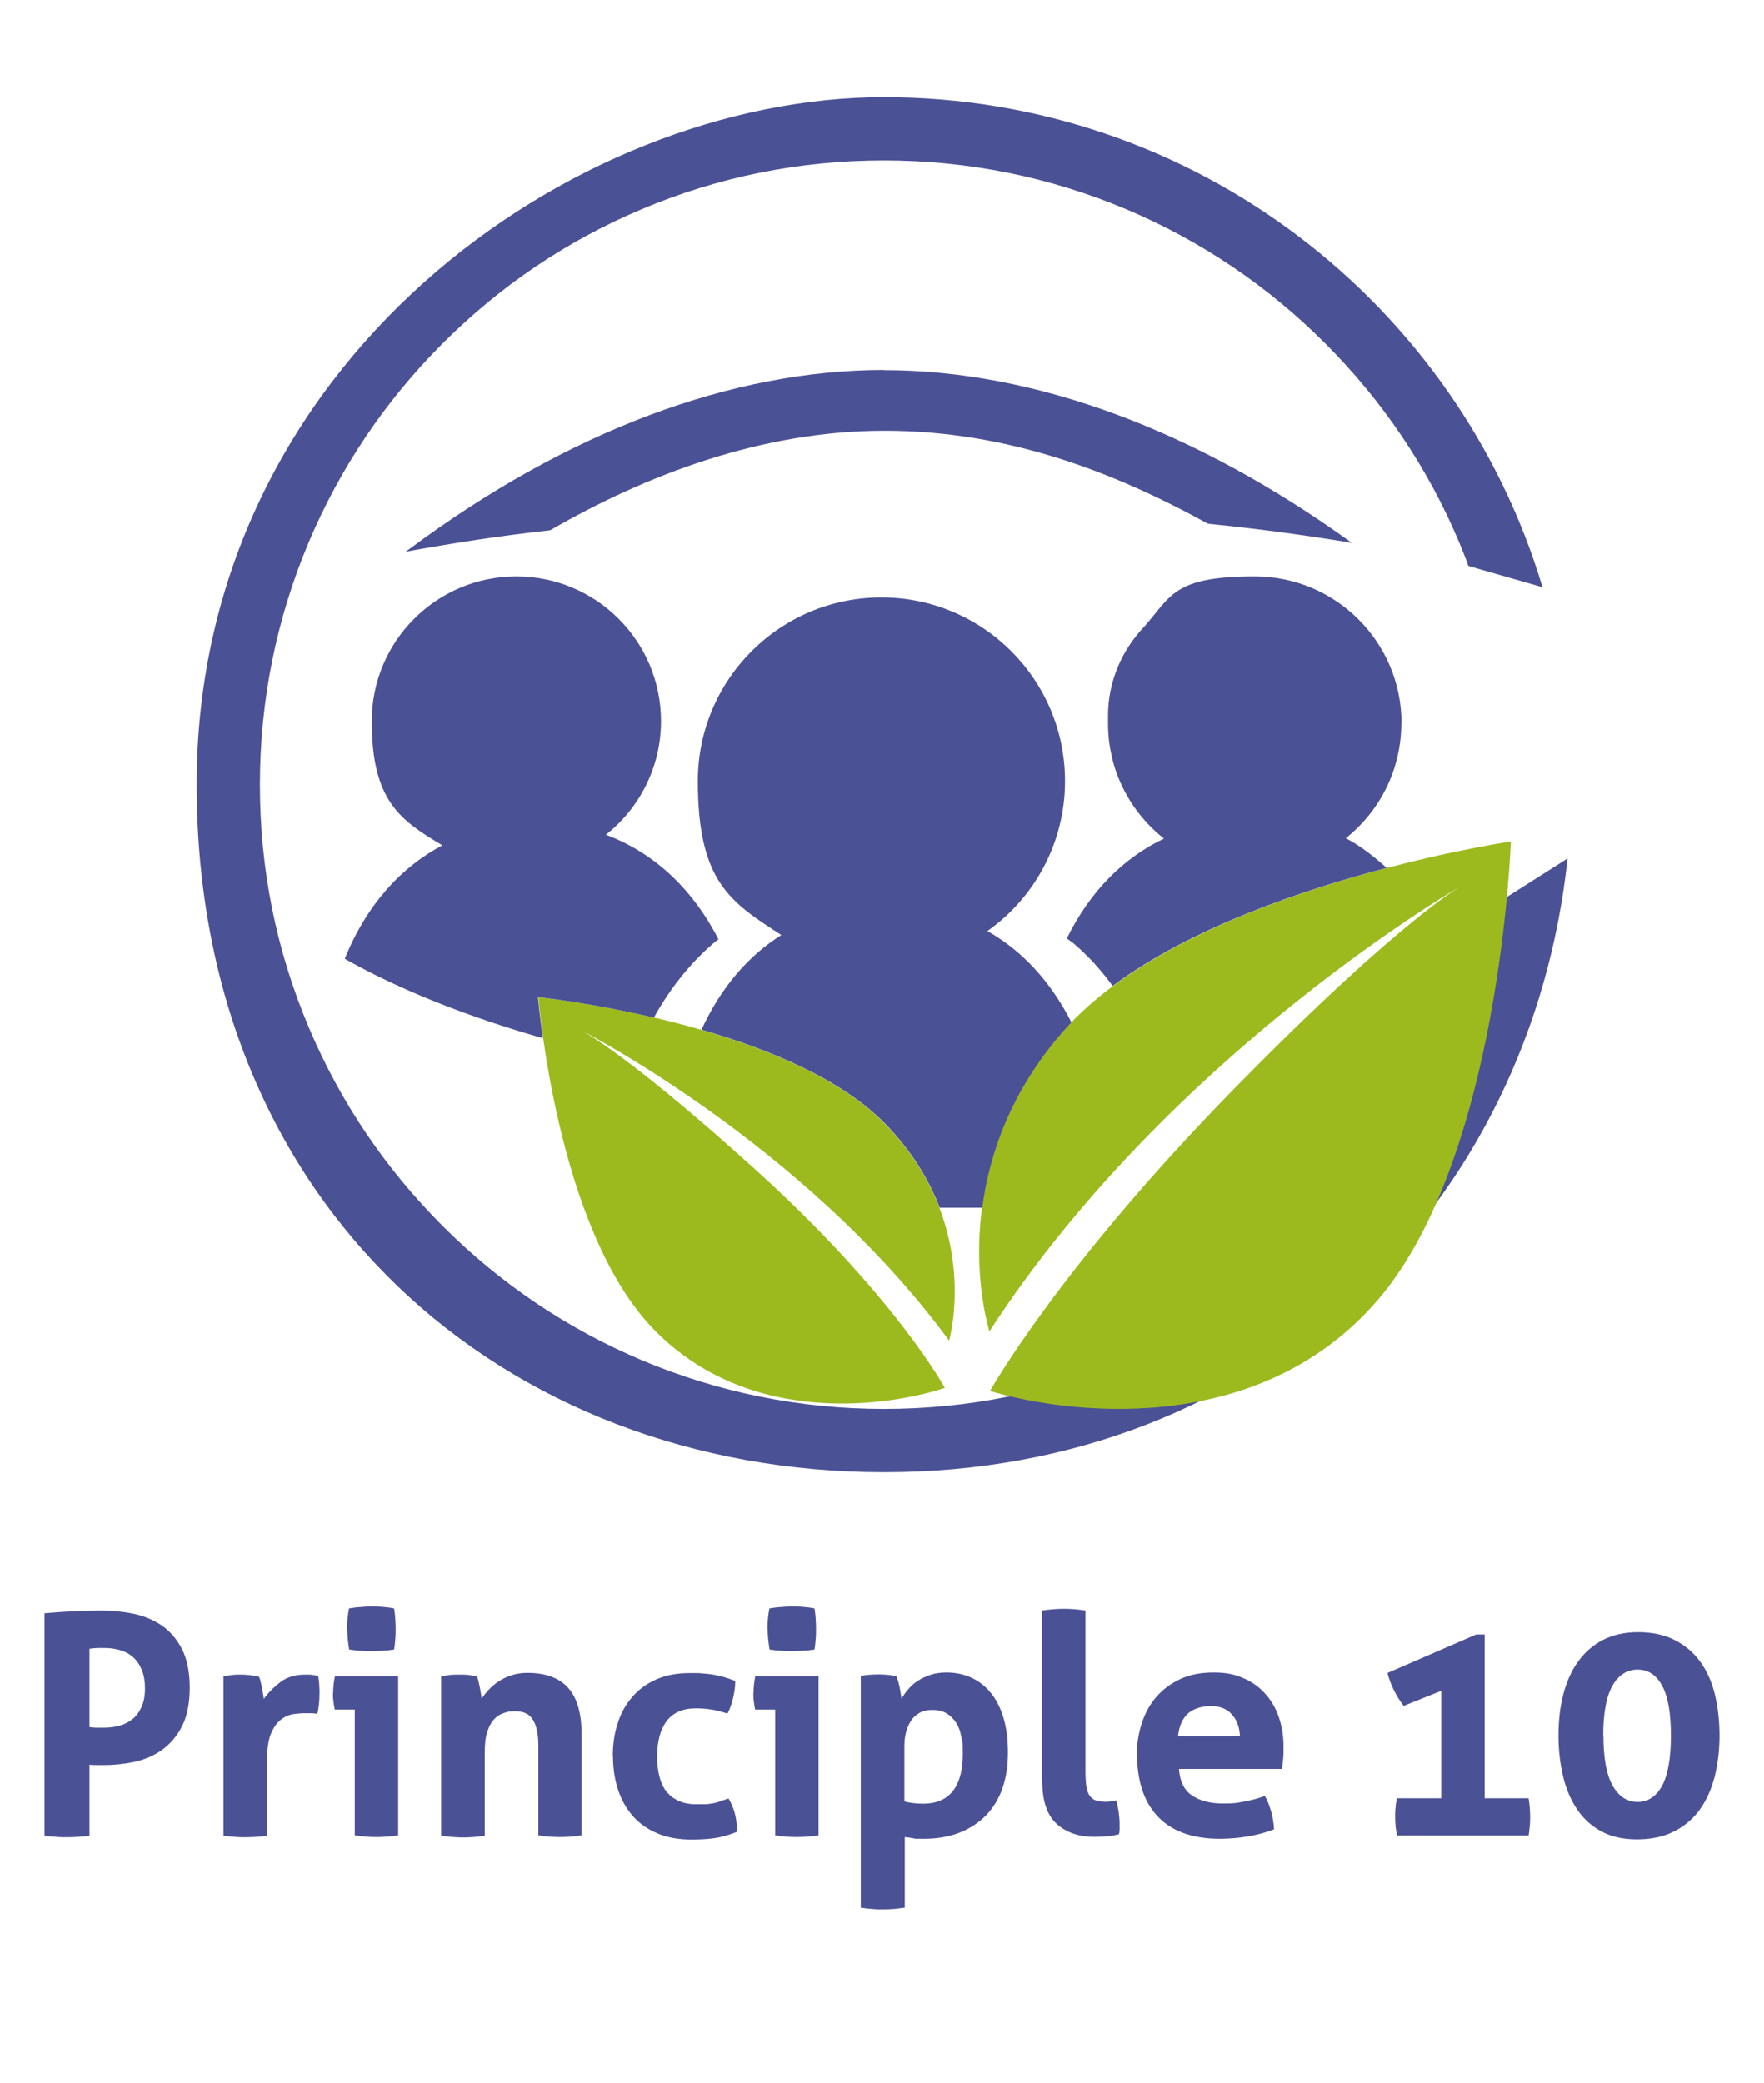
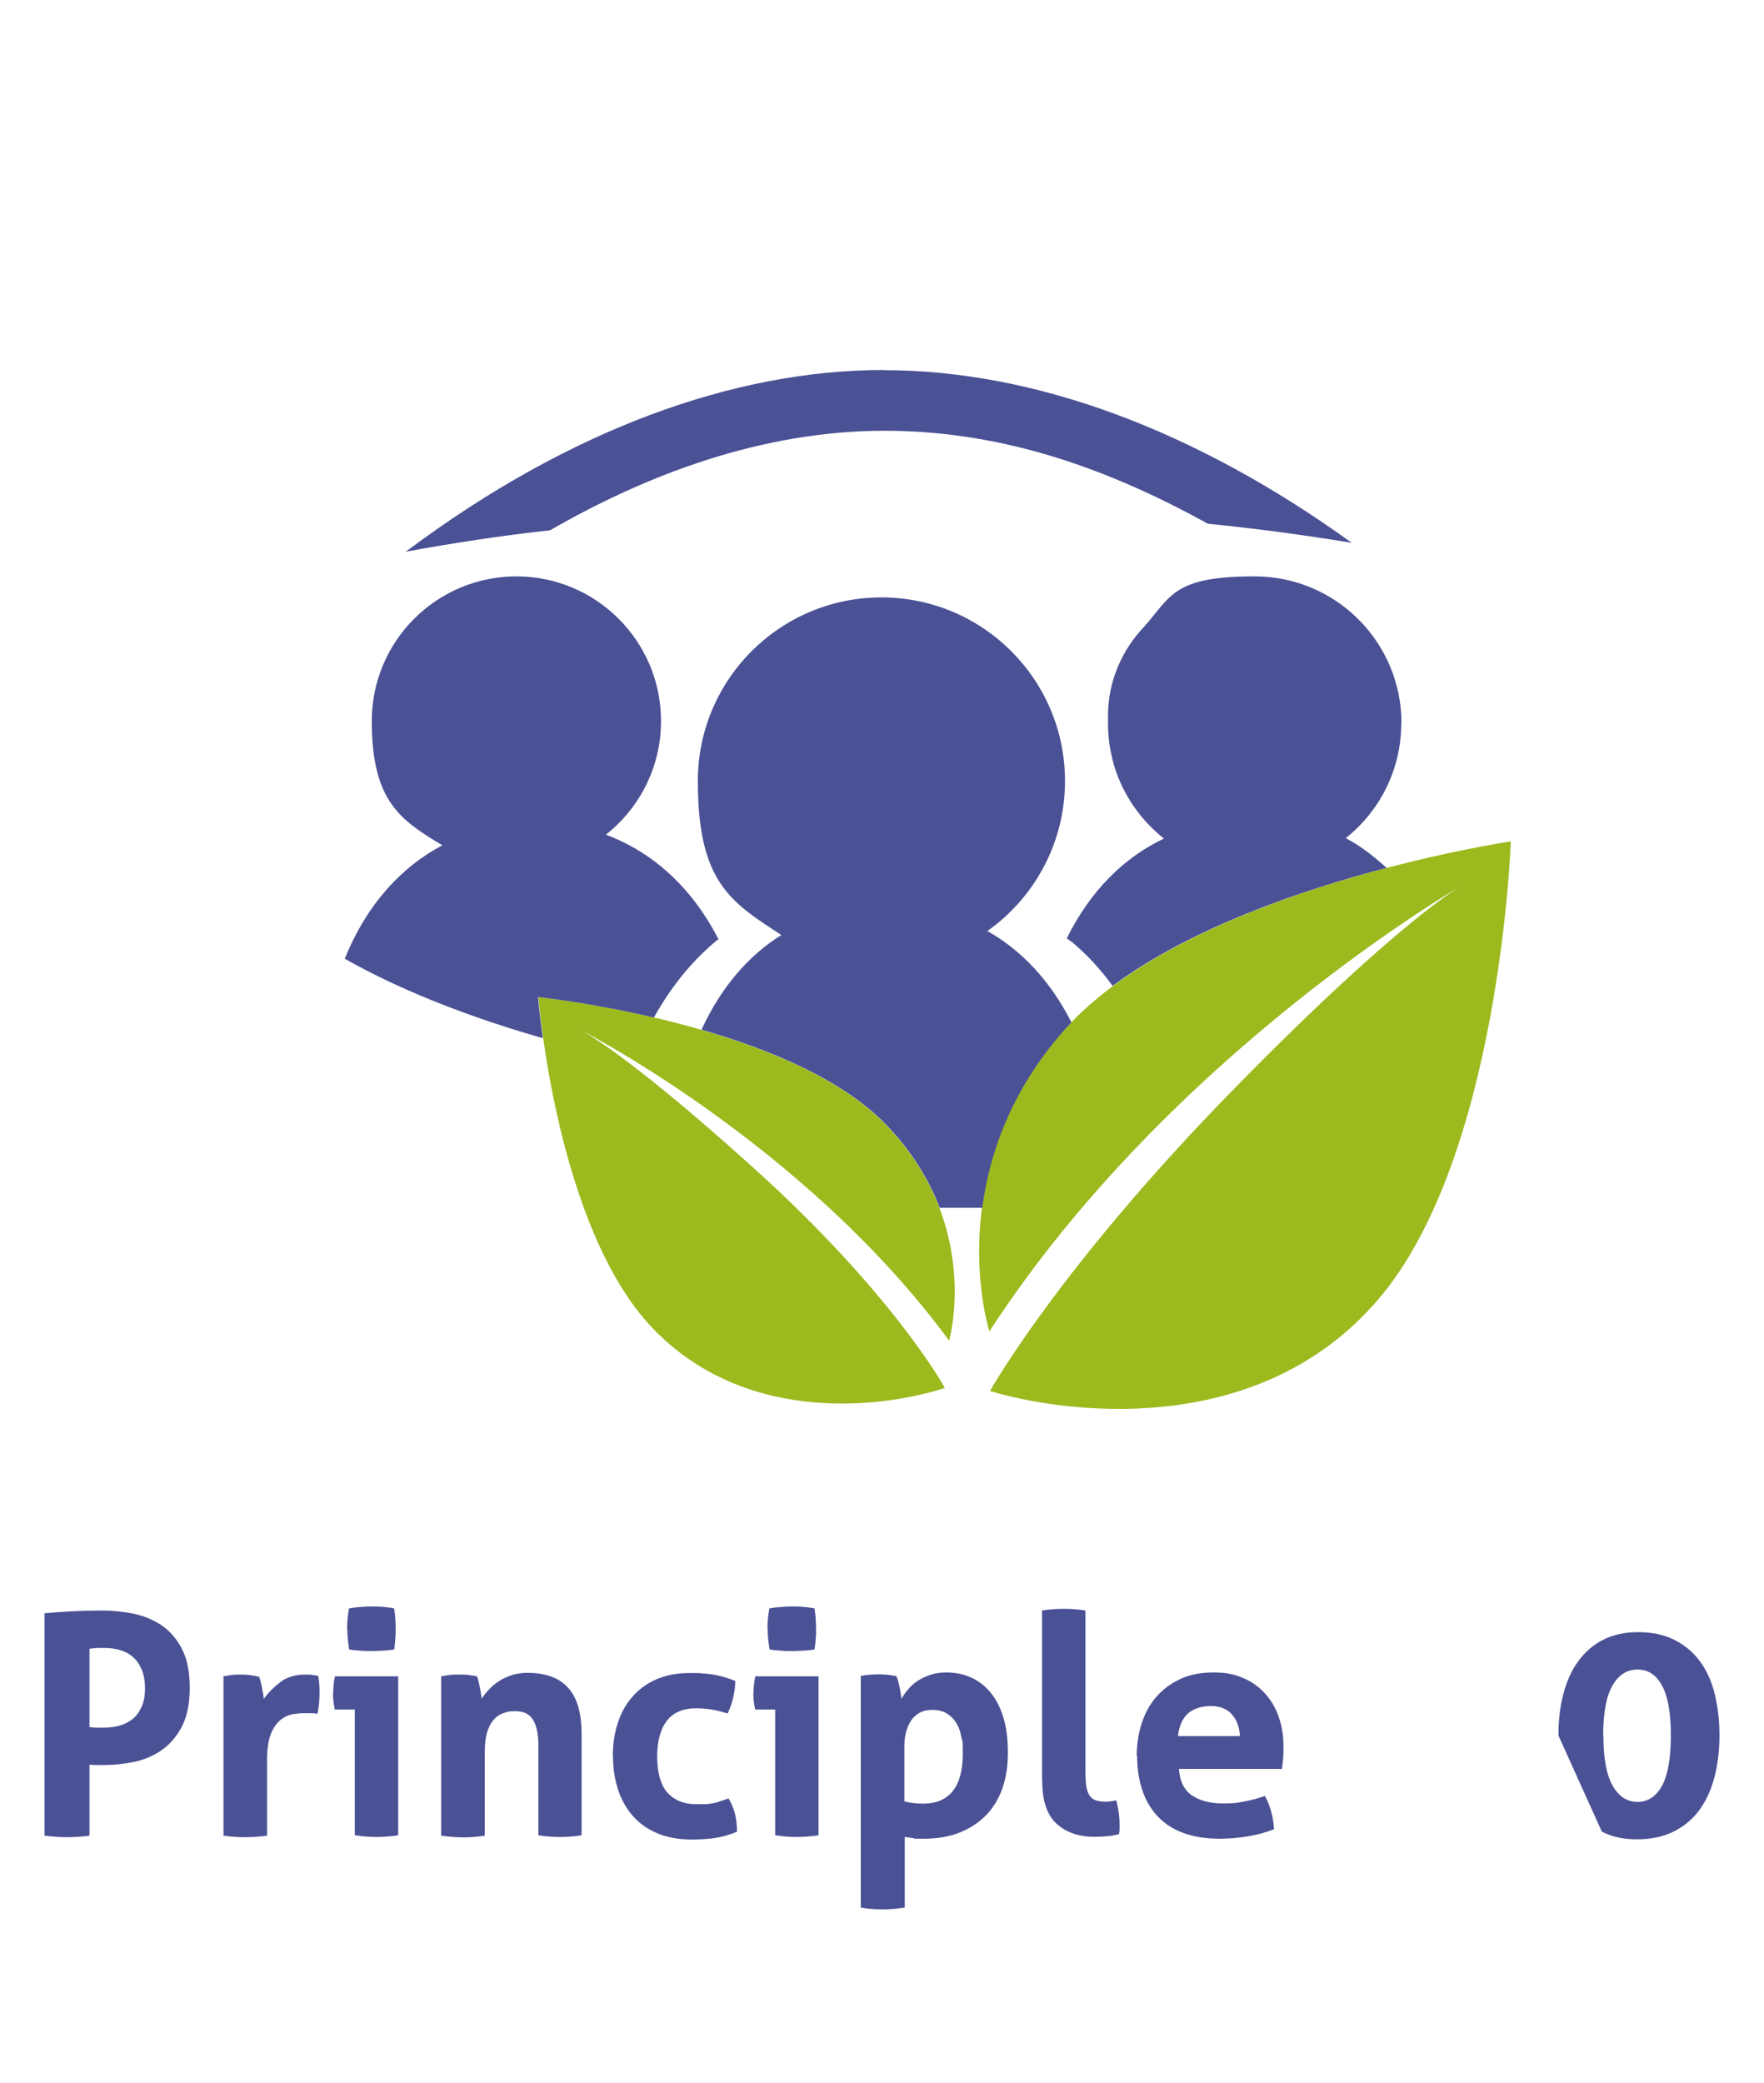
<svg xmlns="http://www.w3.org/2000/svg" id="Capa_1" version="1.1" viewBox="0 0 914.8 1080">
  <defs>
    <style>
      .st0 {
        fill: #4b5195;
      }

      .st1 {
        fill: #9cba1e;
      }
    </style>
  </defs>
  <g>
-     <path class="st0" d="M756.6,532.7c-16.3,38.5-39.6,73.1-69.4,102.9s-64.3,53.1-102.9,69.4c-39.9,16.9-82.2,25.4-125.9,25.4s-86.1-8.6-125.9-25.4c-38.5-16.3-73.1-39.6-102.9-69.4-29.7-29.7-53.1-64.3-69.4-102.9-16.9-39.9-25.4-82.2-25.4-125.9s8.6-86.1,25.4-125.9c16.3-38.5,39.6-73.1,69.4-102.9,29.7-29.7,64.3-53.1,102.9-69.4,39.9-16.9,82.2-25.4,125.9-25.4s86.1,8.6,125.9,25.4c38.5,16.3,73.1,39.6,102.9,69.4,29.7,29.7,53.1,64.3,69.4,102.9,1.7,4.1,3.4,8.3,4.9,12.5l38.4,11c-44-146.9-180.3-254-341.5-254S102,188,102,406.7s159.6,356.5,356.5,356.5,335.3-139.3,354.4-318.2l-36.7,23.3c-4.2,22-10.8,43.5-19.6,64.3h0Z" />
    <path class="st0" d="M458.4,191.8c-79,0-164.2,31.9-246.2,92.9-.5.4-1.4.9-1.8,1.3,23.5-4.3,48.4-8.2,74.9-11.1,50.1-28.9,110-51.6,173.4-51.6s118.5,21.1,167.7,48.2c24.9,2.5,49.7,5.8,74.6,9.9-81.1-58.5-164.6-89.5-242.7-89.5h.1Z" />
    <path class="st1" d="M301.8,534.2c-2.6-1.5-3.8-2-3.8-2,0,0,1.3.7,3.8,2Z" />
    <path class="st1" d="M757.3,459.4c1.4-.8,2.2-1.3,2.2-1.3,0,0-.7.4-2.2,1.3Z" />
    <g>
      <path class="st1" d="M279.2,516.8s9.3,119.9,59.5,172,124.1,39.7,151.3,30.7c0,0-26.1-48-98.6-113.5-71.9-65-93.5-73.8-93.5-73.8,0,0,118.3,59.4,194.3,162.8,0,0,17.6-60.9-33.8-112.9-51.3-52-179.3-65.2-179.3-65.2h0Z" />
      <path class="st1" d="M783.5,436.2s-5.6,163.9-68.9,237.6-165,58.2-201.2,47.3c0,0,35.8-64.2,127.4-157.5,87.6-89.3,118.8-105.5,118.8-105.5,0,0-152.3,87.1-246.5,232.1,0,0-26.4-82.2,38.3-155.7,64.7-73.6,232-98.3,232-98.3h.1Z" />
    </g>
    <g>
      <path class="st0" d="M512.1,482.6c24.3-17.2,40.2-45.6,40.2-77.7,0-52.6-42.6-95.2-95.2-95.2s-95.2,42.6-95.2,95.2,17.2,62.8,43.3,79.8c-16.9,10.6-31.2,26.9-41.4,49.1,34.8,10,72.1,25.4,94.7,48.2,14.3,14.5,23.3,29.7,28.8,44.1h22.1c3.6-27.4,14.6-60.3,42.1-91.6,1.4-1.5,2.8-3.1,4.2-4.6h-.1c-11-21.6-25.9-37.3-43.6-47.3Z" />
      <path class="st0" d="M372.7,487.1c-14.1-27.5-34.6-45.5-58.5-54.4,17.4-13.7,28.6-35,28.6-58.9,0-41.4-33.6-75-75-75s-75,33.6-75,75,14.7,51.3,36.6,64.4c-21.2,11.2-39.2,30.6-50.6,58.8,20.3,11.5,53.1,27,102.7,41.2-1.8-13.1-2.5-21.3-2.5-21.3,0,0,26.4,2.7,60.1,10.6h0c9.2-16.5,20.3-29.9,33.1-40.4h.3Z" />
      <path class="st0" d="M726.8,374.9c0-42-34.1-76.1-76.1-76.1s-43.2,10-57.1,25.8c-11.8,12.3-19,28.6-19,46.5s0,1.7,0,2.6c0,.4,0,.8,0,1.2,0,5.7.6,11.2,1.8,16.5.7,3.4,1.6,6.4,2.6,9.2,4.9,13.6,13.5,25.3,24.6,34.1-20.6,9.8-38.1,26.9-50.4,51.8.6.3,1.3.8,1.8,1.3.9.4,1.3.9,1.8,1.3,7.3,6.2,14.1,13.6,20.2,22,40.7-30.2,98.1-49.7,142.1-61.2-6.7-6-13.5-11.4-21.2-15.4,17.5-13.9,28.8-35.4,28.8-59.6Z" />
    </g>
  </g>
  <g>
    <path class="st0" d="M23.1,951.4v-115.1c4.9-.4,9.8-.8,14.8-1,5-.3,10.1-.4,15.1-.4s10.5.5,16,1.6c5.4,1.1,10.3,3.1,14.7,6,4.3,2.9,7.9,7,10.6,12.2,2.7,5.2,4.1,11.9,4.1,20.2s-1.4,15-4.1,20.2c-2.7,5.1-6.2,9.2-10.5,12.2-4.3,3-9.1,5-14.4,6.1-5.3,1.1-10.5,1.6-15.6,1.6s-2.7,0-3.9,0c-1.2,0-2.4-.1-3.5-.2v36.8c-2,.3-4,.5-5.9.6-1.9.1-3.7.2-5.6.2s-3.6,0-5.6-.2c-2-.1-4.1-.3-6.2-.6ZM46.4,895.3c1.3.2,2.5.3,3.6.3h4.1c2.6,0,5.2-.3,7.8-1,2.5-.7,4.8-1.8,6.8-3.4,2-1.6,3.5-3.7,4.7-6.3,1.2-2.6,1.8-5.8,1.8-9.6s-.6-7.3-1.8-10c-1.2-2.7-2.7-4.9-4.7-6.5-2-1.7-4.2-2.8-6.8-3.5-2.5-.7-5.1-1-7.8-1s-2.3,0-3.3,0c-1,0-2.5.2-4.4.4v40.6Z" />
    <path class="st0" d="M115.9,951.6v-82.6c1.6-.3,3.1-.5,4.5-.7,1.4-.2,3-.2,4.7-.2s3.2.1,4.7.3c1.5.2,3,.5,4.5.8.3.5.6,1.3.8,2.3.3,1,.5,2,.7,3.1.2,1.1.4,2.2.6,3.3.2,1.1.3,2,.4,2.8,2.3-3.2,5.2-6.1,8.6-8.7,3.4-2.6,7.7-3.9,12.8-3.9s2.3,0,3.7.2c1.4.1,2.4.3,3.1.5.2,1,.4,2.2.5,3.6s.2,2.8.2,4.2,0,3.7-.2,5.8c-.2,2.1-.4,4.1-.9,6-1.2-.2-2.5-.3-4-.3h-2.6c-1.8,0-3.9.2-6.1.5-2.2.4-4.4,1.4-6.4,3-2,1.6-3.7,4-5,7.2-1.3,3.2-2,7.7-2,13.4v39.4c-1.9.3-3.8.5-5.7.6-1.9.1-3.7.2-5.5.2s-3.6,0-5.5-.2c-1.9-.1-3.8-.3-5.8-.6Z" />
    <path class="st0" d="M172.8,877.5c0-2.9.3-5.7.9-8.5h32.8v82.4c-3.9.6-7.7.9-11.3.9s-7.3-.3-11.2-.9v-65.2h-10.4c-.3-1.4-.5-2.9-.7-4.4-.2-1.5-.2-3-.2-4.3ZM180,844.5c0-3.4.3-7,1-10.7,1.8-.3,3.7-.6,5.8-.7,2-.2,3.9-.3,5.6-.3s3.9,0,6,.2c2.2.2,4.2.4,6,.8.3,1.8.5,3.6.6,5.3.1,1.7.2,3.5.2,5.3s0,3.5-.2,5.3c-.1,1.8-.3,3.6-.6,5.4-1.9.3-3.8.5-5.9.6-2.1.1-4.1.2-5.9.2s-3.6,0-5.7-.2c-2.1-.1-4-.3-5.8-.6-.6-3.6-1-7.2-1-10.7Z" />
    <path class="st0" d="M228.8,951.4v-82.4c1.5-.3,3-.5,4.5-.7s3.1-.2,4.9-.2,3.4,0,4.8.2c1.4.2,2.8.4,4.3.7.3.5.6,1.3.8,2.3.2,1,.5,2.1.7,3.2.2,1.1.4,2.2.6,3.3.1,1.1.3,2,.4,2.8,1-1.6,2.3-3.2,3.8-4.8,1.5-1.6,3.2-3,5.2-4.3,1.9-1.3,4.2-2.3,6.6-3.1,2.5-.8,5.2-1.2,8.1-1.2,9.3,0,16.3,2.5,21,7.6,4.7,5.1,7.1,13.1,7.1,24v52.6c-3.8.6-7.6.9-11.2.9s-7.5-.3-11.2-.9v-46.5c0-5.8-.9-10.2-2.7-13.2-1.8-3.1-4.8-4.6-9.2-4.6s-3.7.3-5.6.8c-1.9.5-3.7,1.5-5.2,3.1-1.5,1.5-2.8,3.7-3.7,6.5-1,2.8-1.4,6.4-1.4,10.9v43.2c-3.8.6-7.5.9-11.1.9s-7.5-.3-11.4-.9Z" />
    <path class="st0" d="M317.8,910.4c0-6.1.8-11.7,2.5-16.9,1.6-5.2,4.1-9.8,7.5-13.7,3.3-3.9,7.5-7,12.5-9.2,5-2.2,10.8-3.3,17.4-3.3s4.5,0,6.5.2c2,.1,3.9.3,5.6.6s3.6.7,5.4,1.2c1.8.5,3.8,1.2,6.1,2.1,0,2.4-.3,5.2-1,8.2-.6,3-1.6,5.9-3,8.7-3.2-1-6-1.8-8.4-2.1-2.4-.4-5.1-.6-8.2-.6-6.6,0-11.6,2.2-14.9,6.5-3.3,4.3-5,10.5-5,18.5s1.8,14.9,5.4,18.8c3.6,3.9,8.5,5.9,14.7,5.9s3.1,0,4.4,0c1.3,0,2.6-.2,3.9-.4,1.3-.2,2.6-.5,3.9-1,1.3-.4,2.9-1,4.7-1.6,1.3,2.1,2.4,4.6,3.2,7.4.8,2.8,1.2,6.1,1.2,9.9-4.3,1.7-8.2,2.8-11.9,3.3-3.7.5-7.6.7-11.6.7-6.9,0-12.9-1.1-18-3.3-5.1-2.2-9.3-5.2-12.6-9-3.3-3.8-5.9-8.4-7.6-13.6-1.7-5.3-2.6-10.9-2.6-17.1Z" />
    <path class="st0" d="M390.8,877.5c0-2.9.3-5.7.9-8.5h32.8v82.4c-3.9.6-7.7.9-11.3.9s-7.3-.3-11.2-.9v-65.2h-10.4c-.3-1.4-.5-2.9-.7-4.4-.2-1.5-.2-3-.2-4.3ZM398,844.5c0-3.4.3-7,1-10.7,1.8-.3,3.7-.6,5.8-.7,2-.2,3.9-.3,5.6-.3s3.9,0,6,.2c2.2.2,4.2.4,6,.8.3,1.8.5,3.6.6,5.3.1,1.7.2,3.5.2,5.3s0,3.5-.2,5.3c-.1,1.8-.3,3.6-.6,5.4-1.9.3-3.8.5-5.9.6-2.1.1-4.1.2-5.9.2s-3.6,0-5.7-.2c-2.1-.1-4-.3-5.8-.6-.6-3.6-1-7.2-1-10.7Z" />
    <path class="st0" d="M446.4,989.1v-120.3c1.5-.3,3-.5,4.4-.6,1.4-.1,3-.2,4.9-.2,3,0,6,.3,9.1.9.3.5.6,1.3.9,2.3.3,1,.5,2.1.8,3.3.2,1.2.5,2.3.6,3.4.2,1.1.3,2.1.4,2.8.9-1.7,2.1-3.4,3.5-5,1.4-1.7,3-3.1,5-4.4,2-1.3,4.2-2.3,6.6-3.1,2.4-.8,5.2-1.2,8.2-1.2,4.5,0,8.6.8,12.5,2.5,3.9,1.7,7.3,4.2,10.2,7.7,2.9,3.4,5.2,7.8,6.8,13,1.6,5.2,2.4,11.4,2.4,18.4s-1,13.1-2.9,18.6c-2,5.5-4.8,10.1-8.6,14-3.8,3.8-8.4,6.8-13.8,8.9-5.4,2.1-11.6,3.1-18.5,3.1s-3.6,0-5.3-.3-3.2-.4-4.4-.6v36.6c-2,.3-3.9.5-5.8.7-1.8.1-3.6.2-5.4.2s-3.7,0-5.5-.2c-1.9-.1-3.8-.3-5.8-.7ZM468.9,933.8c2.9.8,6.2,1.2,9.9,1.2,6.6,0,11.7-2.1,15.2-6.4,3.5-4.3,5.3-10.7,5.3-19.3s-.3-6.3-.8-9.1-1.4-5.2-2.7-7.2c-1.3-2-2.9-3.6-4.9-4.8-2-1.2-4.4-1.8-7.3-1.8s-4.9.5-6.7,1.5c-1.8,1-3.4,2.4-4.5,4.2-1.2,1.8-2,3.8-2.6,6.1s-.8,4.8-.8,7.5v28.1Z" />
    <path class="st0" d="M540.4,923.5v-88.6c3.8-.6,7.6-.9,11.4-.9s7.3.3,11.1.9v83.5c0,3.3.2,5.9.5,7.9.4,2,.9,3.6,1.8,4.7.8,1.1,1.8,1.9,3.1,2.3,1.3.4,2.9.7,4.8.7s1.8,0,2.8-.2c1-.1,2-.3,3-.5,1.1,4.2,1.7,8.3,1.7,12.2v2.9c0,.7-.1,1.5-.3,2.4-1.7.5-3.8.9-6.1,1.1-2.4.2-4.6.3-6.6.3-8.2,0-14.8-2.3-19.7-6.8-4.9-4.5-7.4-11.9-7.4-22Z" />
    <path class="st0" d="M589.5,910.2c0-6,.9-11.6,2.6-16.9,1.7-5.2,4.2-9.8,7.6-13.7s7.5-6.9,12.4-9.2c4.9-2.3,10.7-3.4,17.3-3.4s10.9,1,15.3,2.9c4.5,1.9,8.3,4.6,11.4,8.1,3.1,3.4,5.5,7.5,7.1,12.2,1.6,4.7,2.4,9.7,2.4,15.1s0,4.4-.2,6.5c-.2,2.1-.4,3.9-.6,5.2h-53.4c.4,6.3,2.6,10.9,6.7,13.7s9.4,4.2,16,4.2,7.3-.3,11.1-1c3.8-.7,7.3-1.6,10.7-2.9,1.3,2.1,2.3,4.7,3.2,7.7.9,3,1.4,6.2,1.6,9.6-8.3,3.2-17.6,4.8-28,4.9-7.6,0-14.1-1.1-19.6-3.2s-9.9-5.2-13.3-9c-3.4-3.8-6-8.4-7.6-13.6-1.7-5.3-2.5-11-2.5-17.3ZM610.8,900h32.2c-.2-4.7-1.6-8.4-4.2-11.3-2.6-2.9-6.3-4.3-10.9-4.3s-9.3,1.4-12.1,4.1c-2.8,2.7-4.4,6.6-4.9,11.6Z" />
-     <path class="st0" d="M719.4,867.3l46.1-20h4.4v84.9h22.8c.3,1.8.5,3.5.6,5,.1,1.5.2,3,.2,4.5s0,3.3-.2,4.8c-.1,1.5-.3,3.2-.6,5h-68.3c-.3-1.8-.5-3.5-.7-5-.1-1.5-.2-3.1-.2-4.8s0-3,.2-4.5c.1-1.5.3-3.2.7-5h23v-55.7l-19.5,7.8c-2-2.6-3.7-5.4-5.1-8.2-1.4-2.8-2.5-5.8-3.3-8.9Z" />
-     <path class="st0" d="M808.2,899.7c0-7.7.8-14.9,2.5-21.4,1.7-6.5,4.2-12.2,7.6-16.9s7.6-8.5,12.8-11.2c5.2-2.7,11.3-4.1,18.5-4.1s13.6,1.4,18.9,4.1c5.3,2.7,9.7,6.4,13.2,11.2,3.5,4.8,6,10.4,7.6,17,1.6,6.6,2.4,13.7,2.4,21.4s-.9,15-2.6,21.5c-1.7,6.5-4.3,12.2-7.8,17-3.5,4.8-8,8.5-13.4,11.2-5.4,2.7-11.8,4-19,4s-13.1-1.3-18.2-4c-5.1-2.7-9.3-6.4-12.6-11.2-3.3-4.8-5.8-10.4-7.4-17-1.6-6.5-2.5-13.7-2.5-21.5ZM831.5,899.7c0,11.7,1.6,20.4,4.8,26,3.2,5.6,7.5,8.4,12.9,8.4s9.6-2.8,12.7-8.3c3-5.6,4.6-14.2,4.6-26s-1.5-20.4-4.6-26c-3-5.6-7.3-8.3-12.7-8.3s-9.9,2.8-13,8.3c-3.2,5.6-4.8,14.2-4.8,26Z" />
+     <path class="st0" d="M808.2,899.7c0-7.7.8-14.9,2.5-21.4,1.7-6.5,4.2-12.2,7.6-16.9s7.6-8.5,12.8-11.2c5.2-2.7,11.3-4.1,18.5-4.1s13.6,1.4,18.9,4.1c5.3,2.7,9.7,6.4,13.2,11.2,3.5,4.8,6,10.4,7.6,17,1.6,6.6,2.4,13.7,2.4,21.4s-.9,15-2.6,21.5c-1.7,6.5-4.3,12.2-7.8,17-3.5,4.8-8,8.5-13.4,11.2-5.4,2.7-11.8,4-19,4s-13.1-1.3-18.2-4ZM831.5,899.7c0,11.7,1.6,20.4,4.8,26,3.2,5.6,7.5,8.4,12.9,8.4s9.6-2.8,12.7-8.3c3-5.6,4.6-14.2,4.6-26s-1.5-20.4-4.6-26c-3-5.6-7.3-8.3-12.7-8.3s-9.9,2.8-13,8.3c-3.2,5.6-4.8,14.2-4.8,26Z" />
  </g>
</svg>